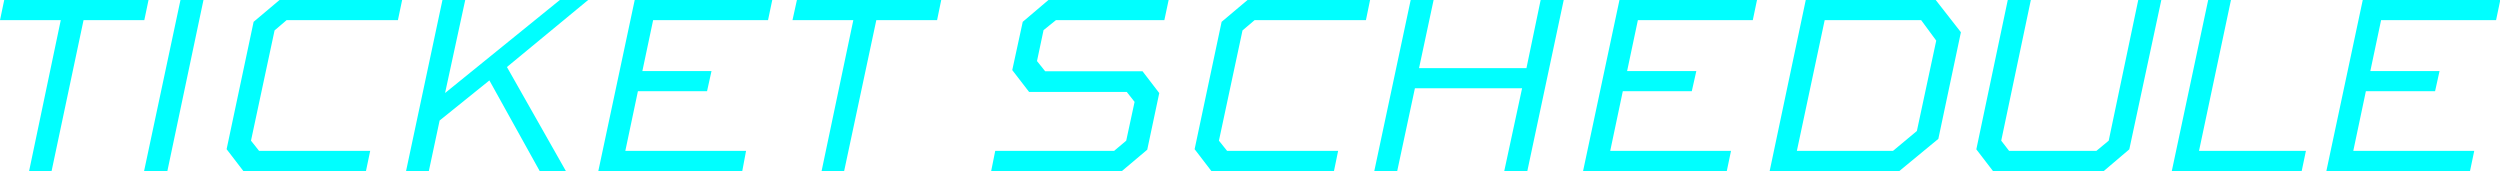
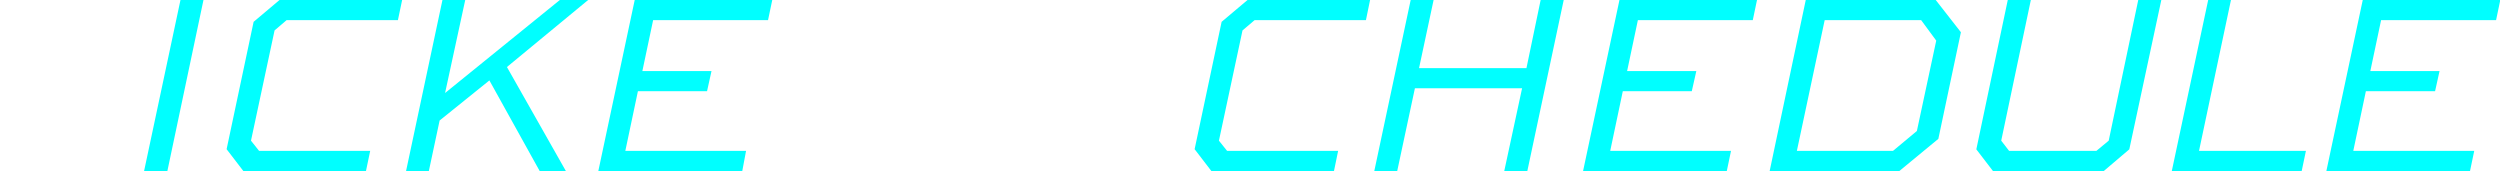
<svg xmlns="http://www.w3.org/2000/svg" viewBox="0 0 343.54 23.5">
  <defs>
    <style>.cls-1{fill:aqua;}</style>
  </defs>
  <title>アセット 10</title>
  <g id="レイヤー_2" data-name="レイヤー 2">
    <g id="menu">
-       <path class="cls-1" d="M.58,0H20.41l-.58,2.77H11.48L7.09,23.5H4L8.35,2.77H0Z" />
      <path class="cls-1" d="M19.8,23.5l5-23.5h3.16L23,23.5Z" />
      <path class="cls-1" d="M54.68,2.77H39.38L37.73,4.18,34.49,19.33l1.11,1.4H50.87l-.58,2.77H33.44l-2.3-3L34.85,3l3.56-3H55.26Z" />
      <path class="cls-1" d="M80.82,0,69.66,9.21l8.1,14.29h-3.6L67.25,11.05l-6.84,5.51L58.93,23.5H55.8L60.8,0h3.13L61.16,12.78,76.93,0Z" />
      <path class="cls-1" d="M97.16,12.53h-9.5l-1.73,8.2h16.59L102,23.5H82.22l5-23.5h18.9l-.58,2.77H89.75l-1.48,7h9.5Z" />
-       <path class="cls-1" d="M109.51,0h19.83l-.57,2.77h-8.35L116,23.5h-3.1l4.36-20.73h-8.36Z" />
-       <path class="cls-1" d="M136.76,20.73H153.1l1.66-1.4L155.91,14l-1.08-1.37H141.41l-2.31-3L140.54,3l3.53-3h16.52L160,2.77h-14.9l-1.7,1.37-.9,4.25,1.12,1.4H157l2.3,3-1.65,7.78-3.56,3H136.19Z" />
      <path class="cls-1" d="M187.7,2.77H172.4l-1.66,1.41L167.5,19.33l1.12,1.4h15.26l-.57,2.77H166.46l-2.3-3L167.87,3l3.56-3h16.84Z" />
      <path class="cls-1" d="M188.85,23.5l5-23.5H197l-2,9.36h14.76L211.71,0h3.17l-5,23.5h-3.17l2.45-11.37H194.43L192,23.5Z" />
      <path class="cls-1" d="M232.48,12.53H223l-1.73,8.2h16.6l-.58,2.77H217.54l5-23.5h18.9l-.58,2.77H225.07l-1.48,7h9.51Z" />
      <path class="cls-1" d="M248.14,0H266l3.46,4.43-3.1,14.65L261,23.5H243.18Zm-1.22,20.73h13.21L263.41,18l2.66-12.42L264,2.77H250.74Z" />
      <path class="cls-1" d="M279.07,0,275,19.33l1.08,1.4h12l1.69-1.4L293.83,0H297L292.6,20.52l-3.53,3H273.88l-2.3-3L275.9,0Z" />
      <path class="cls-1" d="M306.57,0l-4.39,20.73h14.69l-.58,2.77H298.44l5-23.5Z" />
      <path class="cls-1" d="M334.62,12.53h-9.51l-1.73,8.2H340l-.58,2.77H319.68l5-23.5h18.9L343,2.77H327.2l-1.48,7h9.51Z" />
    </g>
  </g>
</svg>